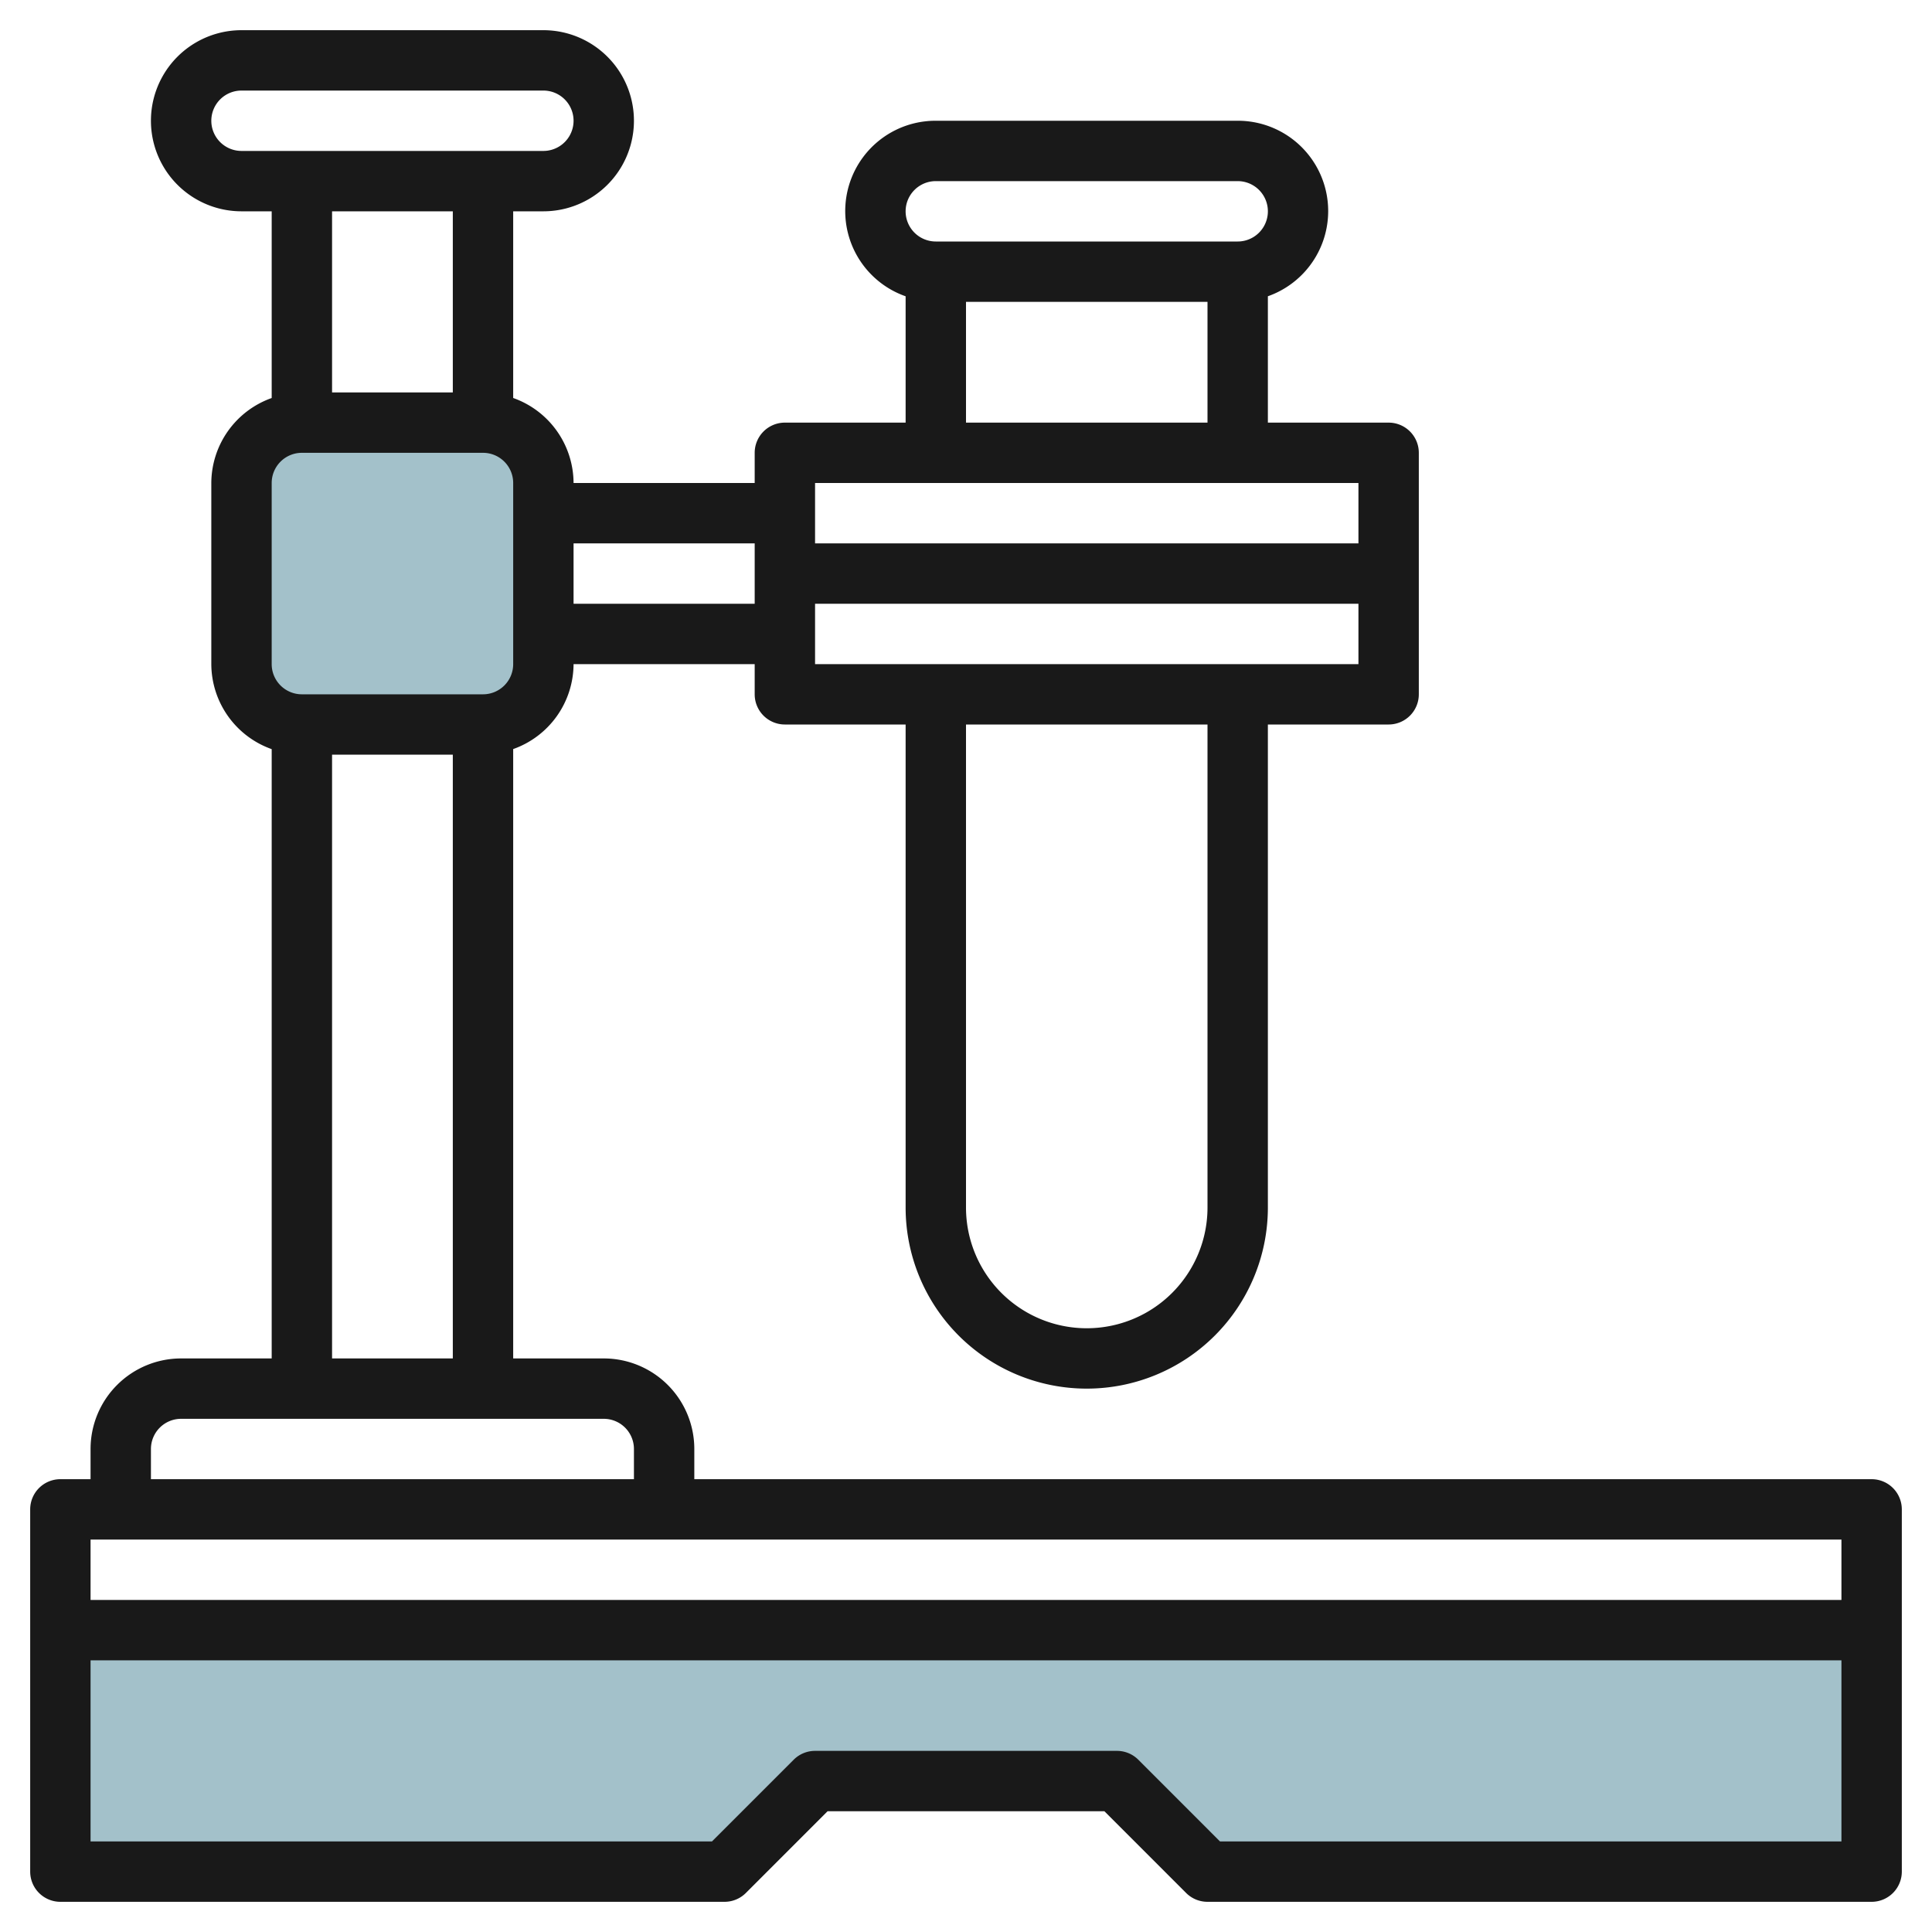
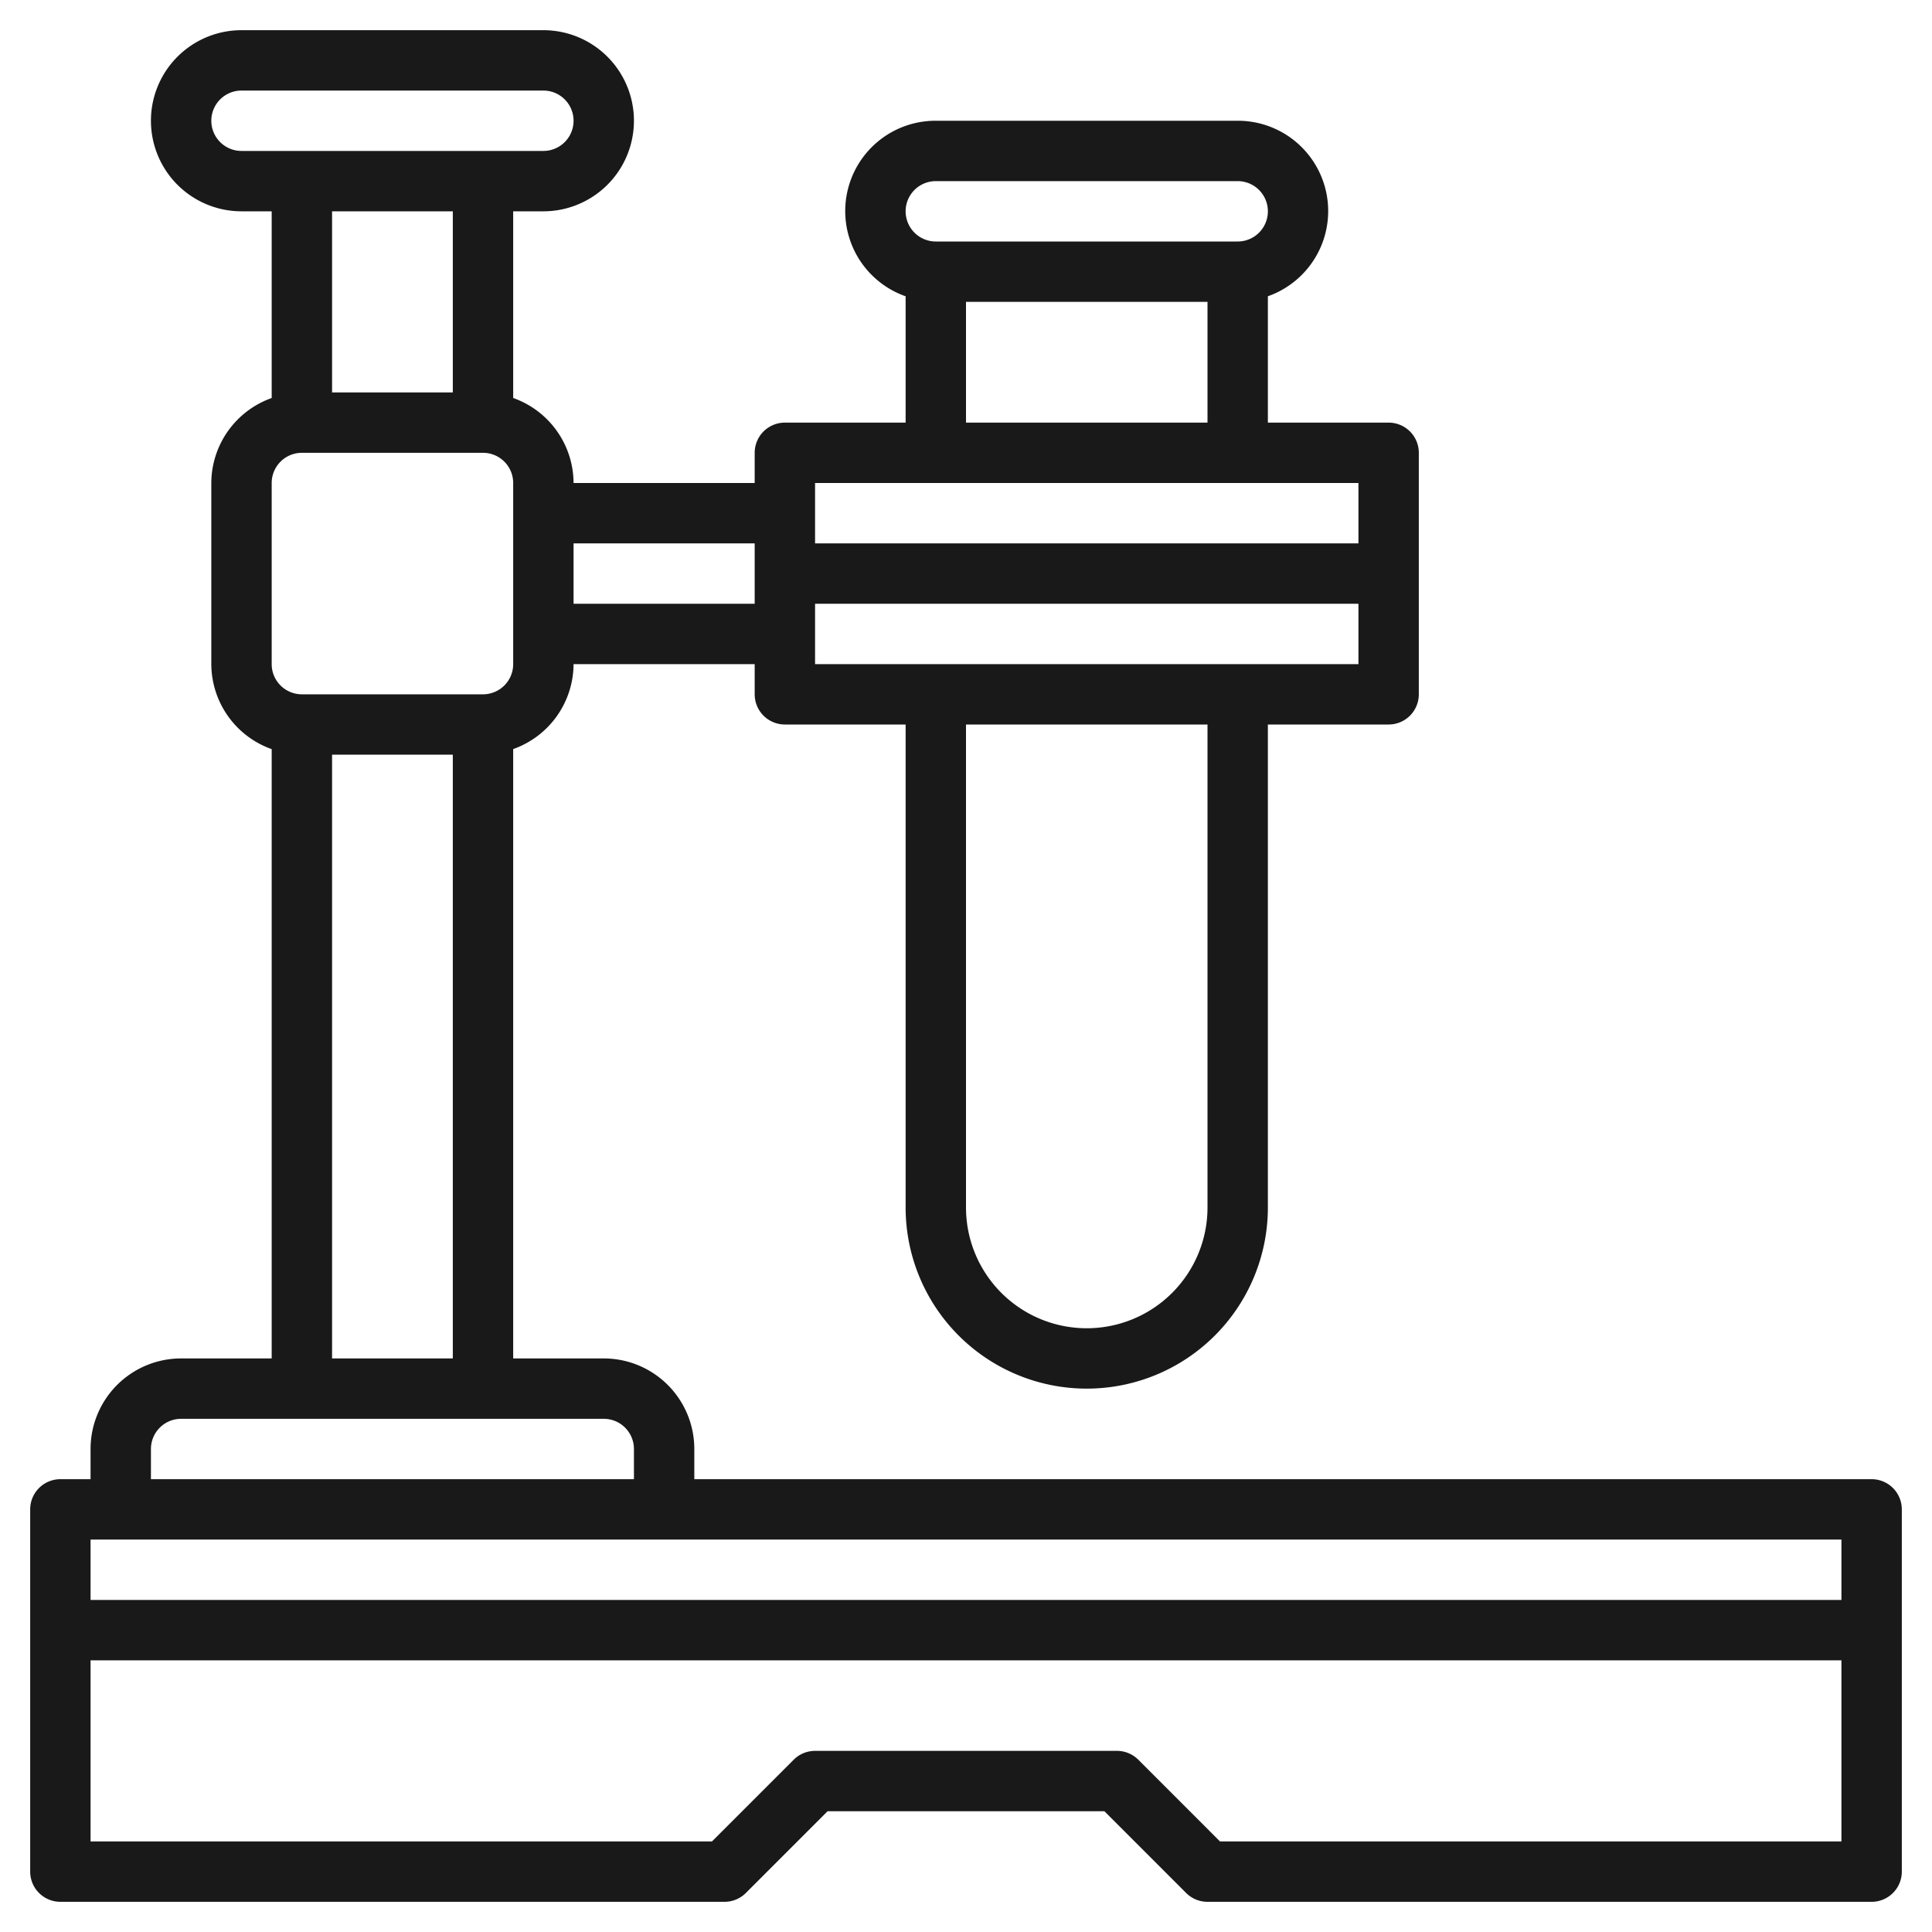
<svg xmlns="http://www.w3.org/2000/svg" id="Layer_3" data-name="Layer 3" viewBox="0 0 64 64" width="512" height="512">
-   <polygon points="2 54 2 62 24 62 27 59 37 59 40 62 62 62 62 54 2 54" style="fill:#a3c1ca" />
-   <rect x="8" y="14" width="10" height="10" rx="2" style="fill:#a3c1ca" />
-   <path d="M62,49H23V48a3,3,0,0,0-3-3H17V24.814A3,3,0,0,0,19,22h6v1a1,1,0,0,0,1,1h4V40a6,6,0,0,0,12,0V24h4a1,1,0,0,0,1-1V15a1,1,0,0,0-1-1H42V9.814A2.992,2.992,0,0,0,41,4H31a2.992,2.992,0,0,0-1,5.815V14H26a1,1,0,0,0-1,1v1H19a3,3,0,0,0-2-2.816V7h1a3,3,0,0,0,0-6H8A3,3,0,1,0,8,7H9v6.185A3,3,0,0,0,7,16v6a3,3,0,0,0,2,2.816V45H6a3,3,0,0,0-3,3v1H2a1,1,0,0,0-1,1V62a1,1,0,0,0,1,1H24a1,1,0,0,0,.708-.293L27.414,60h9.171l2.707,2.707A1,1,0,0,0,40,63H62a1,1,0,0,0,1-1V50A1,1,0,0,0,62,49ZM40,40a4,4,0,0,1-8,0V24h8ZM27,22V20H45v2ZM31,6H41a1,1,0,0,1,0,2H31a1,1,0,1,1,0-2Zm1,4h8v4H32Zm13,6v2H27V16ZM25,18v2H19V18ZM7,4A1,1,0,0,1,8,3H18a1,1,0,0,1,0,2H8A1,1,0,0,1,7,4Zm8,3v6H11V7ZM9,16a1,1,0,0,1,1-1h6a1,1,0,0,1,1,1v6a1,1,0,0,1-1,1H10a1,1,0,0,1-1-1Zm2,9h4V45H11ZM5,48a1,1,0,0,1,1-1H20a1,1,0,0,1,1,1v1H5Zm56,3v2H3V51ZM40.414,61l-2.707-2.708A1,1,0,0,0,37,58H27a1,1,0,0,0-.707.292L23.585,61H3V55H61v6Z" style="fill:#191919" />
+   <path d="M62,49H23V48a3,3,0,0,0-3-3H17V24.814A3,3,0,0,0,19,22h6v1a1,1,0,0,0,1,1h4V40a6,6,0,0,0,12,0V24h4a1,1,0,0,0,1-1V15a1,1,0,0,0-1-1H42V9.814A2.992,2.992,0,0,0,41,4H31a2.992,2.992,0,0,0-1,5.815V14H26a1,1,0,0,0-1,1v1H19a3,3,0,0,0-2-2.816V7h1a3,3,0,0,0,0-6H8A3,3,0,1,0,8,7H9v6.185A3,3,0,0,0,7,16v6a3,3,0,0,0,2,2.816V45H6a3,3,0,0,0-3,3v1H2a1,1,0,0,0-1,1V62a1,1,0,0,0,1,1H24a1,1,0,0,0,.708-.293L27.414,60h9.171l2.707,2.707A1,1,0,0,0,40,63H62a1,1,0,0,0,1-1V50A1,1,0,0,0,62,49ZM40,40a4,4,0,0,1-8,0V24h8ZM27,22V20H45v2ZM31,6H41a1,1,0,0,1,0,2H31a1,1,0,1,1,0-2Zm1,4h8v4H32Zm13,6v2H27V16ZM25,18v2H19V18M7,4A1,1,0,0,1,8,3H18a1,1,0,0,1,0,2H8A1,1,0,0,1,7,4Zm8,3v6H11V7ZM9,16a1,1,0,0,1,1-1h6a1,1,0,0,1,1,1v6a1,1,0,0,1-1,1H10a1,1,0,0,1-1-1Zm2,9h4V45H11ZM5,48a1,1,0,0,1,1-1H20a1,1,0,0,1,1,1v1H5Zm56,3v2H3V51ZM40.414,61l-2.707-2.708A1,1,0,0,0,37,58H27a1,1,0,0,0-.707.292L23.585,61H3V55H61v6Z" style="fill:#191919" />
</svg>